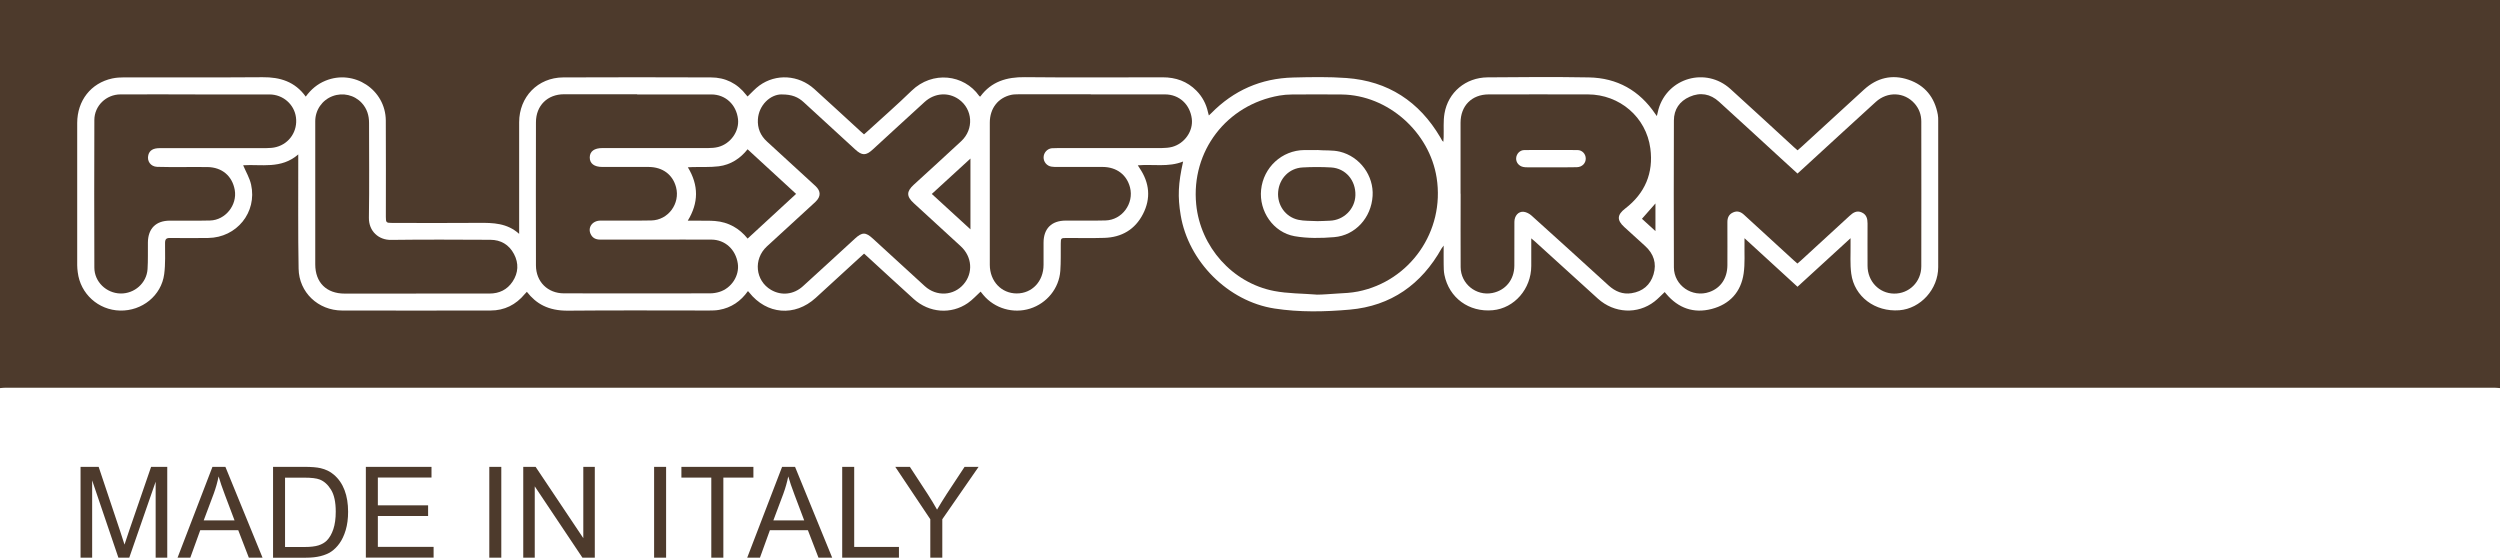
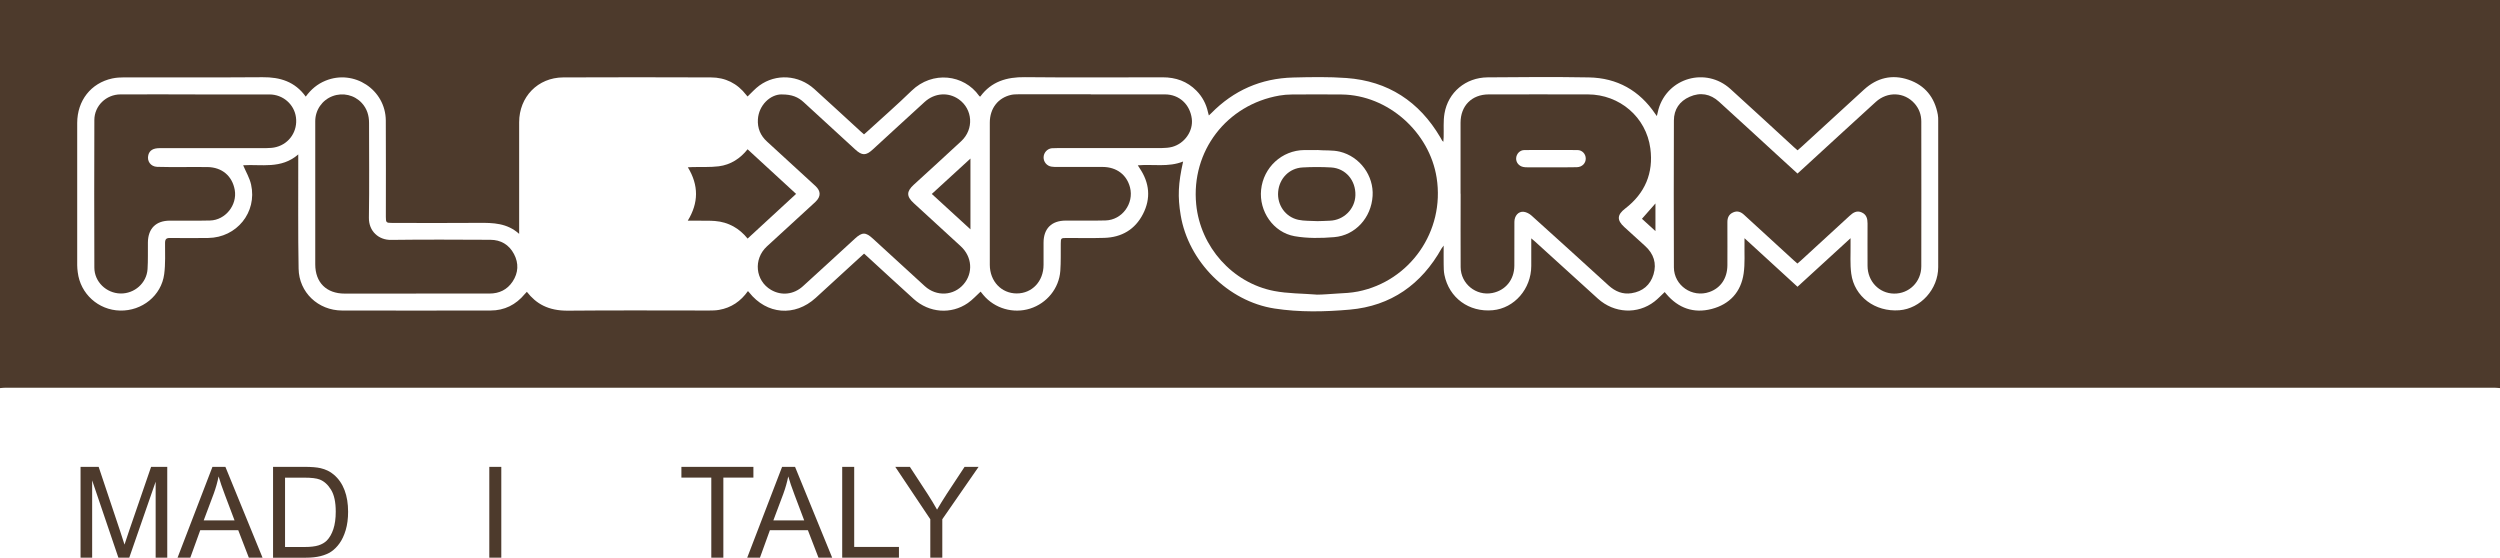
<svg xmlns="http://www.w3.org/2000/svg" id="Ebene_1" viewBox="0 0 500 111.54">
  <defs>
    <style>
      .cls-1 {
        fill: #4d3a2c;
      }
    </style>
  </defs>
  <path class="cls-1" d="M0,77.62C0,51.75,0,25.87,0,0h500v77.62c-.32-.02-.65-.07-.97-.07-166.02,0-332.03,0-498.05,0-.32,0-.65.04-.97.07ZM306.24,47.66c.32.27.52.43.72.61,4.21,3.82,8.41,7.66,12.63,11.47,3.25,2.93,7.93,3.17,11.29.57.73-.56,1.36-1.25,2.06-1.9.06.07.18.22.3.36,2.42,2.87,5.5,3.96,9.1,3.02,3.6-.94,5.86-3.39,6.39-7.1.29-1.99.13-4.03.17-6.05,0-.28,0-.56,0-1,3.62,3.32,7.08,6.49,10.6,9.71,3.49-3.2,6.95-6.36,10.61-9.71,0,.56,0,.88,0,1.19.03,1.97-.12,3.96.14,5.9.61,4.61,4.78,7.69,9.62,7.32,4.25-.33,7.77-4.21,7.77-8.63,0-9.76,0-19.53,0-29.29,0-.41,0-.82-.08-1.22-.63-3.44-2.56-5.85-5.86-6.97-3.3-1.12-6.31-.38-8.89,1.97-4.22,3.85-8.43,7.72-12.64,11.58-.21.19-.44.38-.67.57-.31-.28-.56-.49-.8-.71-4.21-3.86-8.4-7.75-12.64-11.58-4.89-4.41-12.55-2.22-14.36,4.07-.12.42-.21.86-.33,1.37-.15-.2-.23-.3-.3-.41-3.18-4.71-7.64-7.22-13.3-7.32-6.75-.12-13.51-.07-20.26-.01-4.37.04-7.89,2.98-8.61,7.21-.27,1.55-.12,3.16-.17,4.75,0,.27-.03.55-.06.93-.16-.17-.21-.2-.24-.24-.12-.21-.24-.43-.36-.64-4.22-7.18-10.45-11.27-18.78-11.88-3.54-.26-7.11-.19-10.66-.1-6.41.16-11.89,2.56-16.39,7.15-.13.13-.27.26-.47.44-.07-.28-.14-.48-.18-.68-.36-1.64-1.12-3.07-2.3-4.27-1.85-1.88-4.13-2.68-6.74-2.68-9.19,0-18.38.07-27.57-.03-3.62-.04-6.69.85-8.91,3.86-.01.02-.05.02-.08.03-.06-.05-.13-.1-.17-.16-3.03-4.28-9.33-5.06-13.5-1.01-2.88,2.8-5.91,5.45-8.88,8.16-.2.18-.4.35-.64.56-.24-.21-.44-.38-.64-.56-3.11-2.84-6.19-5.71-9.32-8.53-3.13-2.81-7.63-3.09-10.96-.68-.85.62-1.56,1.43-2.35,2.18.02.01-.03,0-.07-.04-.07-.08-.14-.17-.21-.25-1.79-2.32-4.18-3.51-7.08-3.51-9.85-.03-19.69-.05-29.54,0-5.07.03-8.8,3.9-8.8,8.97,0,7.08,0,14.17,0,21.25,0,.29,0,.58,0,1.07-2.41-2.17-5.2-2.22-8.05-2.2-5.8.05-11.6.02-17.39.01-1.14,0-1.22-.08-1.22-1.2,0-6.43.03-12.85-.01-19.28-.04-6.17-6.37-10.31-12.07-7.96-1.61.66-2.89,1.73-3.94,3.18-2.16-3-5.13-3.91-8.63-3.88-9.22.07-18.43.02-27.65.03-.82,0-1.65.05-2.44.22-4.25.93-6.98,4.42-6.99,8.9-.01,9.49,0,18.98,0,28.47,0,.46.05.93.11,1.39.52,4.31,4.11,7.56,8.46,7.66,4.41.1,8.27-2.99,8.83-7.3.27-2.05.16-4.14.17-6.22,0-.75.24-1.01,1-1,2.54.03,5.09.04,7.63,0,5.7-.07,9.81-5.13,8.58-10.67-.3-1.34-1.05-2.59-1.59-3.87,3.61-.24,7.6.82,11.02-2.17,0,.65,0,1,0,1.35.01,7.17-.06,14.33.07,21.5.08,4.75,3.91,8.35,8.68,8.37,9.9.03,19.8.01,29.7,0,2.8,0,5.07-1.15,6.85-3.29.13-.16.28-.3.42-.45,1.87,2.39,4.27,3.81,8.27,3.77,9.38-.09,18.76-.03,28.14-.03.68,0,1.37-.01,2.04-.13,2.44-.42,4.33-1.73,5.77-3.76.1.11.18.19.24.27,3.51,4.43,9.13,4.9,13.31,1.09,2.51-2.29,5-4.58,7.5-6.87.72-.66,1.44-1.32,2.17-1.98.26.24.47.41.67.6,3.09,2.83,6.16,5.67,9.26,8.47,3.08,2.78,7.47,3.13,10.82.82.93-.64,1.7-1.51,2.56-2.29.14.18.34.43.55.68,2.26,2.7,5.99,3.78,9.36,2.71,3.34-1.06,5.78-4.04,6.03-7.54.13-1.8.07-3.61.09-5.41.01-1.14.03-1.16,1.14-1.17,2.52,0,5.03.06,7.55-.02,3.48-.1,6.16-1.66,7.76-4.78,1.61-3.14,1.3-6.23-.67-9.15-.12-.17-.23-.35-.37-.58,3.06-.26,6.1.42,9.06-.76-.99,4.45-1.1,7.01-.49,10.71,1.53,9.28,9.48,17.26,18.77,18.69,5,.77,10.07.66,15.06.22,8.22-.73,14.33-5.03,18.36-12.25.08-.14.19-.27.41-.56,0,1.38-.02,2.56,0,3.73.01.71.01,1.43.15,2.12.93,4.62,4.92,7.52,9.67,7.08,4.33-.4,7.69-4.27,7.7-8.86,0-1.79,0-3.59,0-5.53Z" />
  <path class="cls-1" d="M359.48,52.71c-.27-.24-.52-.45-.76-.67-3.31-3.03-6.61-6.06-9.92-9.09-.64-.59-1.34-.84-2.17-.47-.83.36-1.15,1.04-1.15,1.91,0,.33,0,.66,0,.98,0,2.57.02,5.14,0,7.71-.03,2.6-1.35,4.53-3.6,5.32-3.43,1.2-7.08-1.29-7.1-4.92-.04-9.79-.03-19.58,0-29.37,0-2.23,1.13-3.87,3.16-4.76,2.13-.94,4.14-.58,5.86.99,4.13,3.75,8.23,7.53,12.34,11.3,1.1,1.01,2.21,2.02,3.36,3.07.35-.32.65-.59.95-.86,4.9-4.49,9.78-8.99,14.7-13.46,2.35-2.14,5.73-1.99,7.76.31.91,1.03,1.35,2.25,1.35,3.6.01,9.65.02,19.3,0,28.96,0,3.12-2.45,5.51-5.47,5.46-2.97-.05-5.27-2.45-5.28-5.56,0-2.82-.02-5.63,0-8.45,0-.98-.2-1.8-1.17-2.23-.99-.44-1.72.04-2.42.69-3.24,2.98-6.48,5.95-9.73,8.93-.22.2-.45.39-.71.61Z" />
-   <path class="cls-1" d="M263.34,58.92c-2.85-.23-5.76-.19-8.55-.73-8.35-1.63-14.72-8.85-15.55-17.32-1.04-10.63,6.06-19.92,16.65-21.76.8-.14,1.63-.2,2.45-.21,3.34-.02,6.67-.04,10.01,0,9.24.11,17.55,7.51,18.98,16.66,1.68,10.71-5.36,20.67-15.73,22.74-1.36.27-2.76.34-4.15.41-1.36.07-2.75.22-4.12.22,0,.07,0-.07,0,0ZM263.4,30.01s0-.04,0,0c-.85,0-1.69,0-2.54,0-4.48.05-8.18,3.46-8.64,7.95-.44,4.28,2.42,8.52,6.7,9.28,2.57.45,5.29.41,7.9.19,4.27-.35,7.43-3.9,7.7-8.23.26-4.04-2.52-7.89-6.57-8.87-1.47-.35-3.04-.19-4.55-.33Z" />
-   <path class="cls-1" d="M127.44,18.89c4.95,0,9.9-.01,14.85,0,2.81.01,4.97,2.03,5.31,4.91.29,2.44-1.46,4.95-3.97,5.6-.63.16-1.3.21-1.95.21-7.06.01-14.11,0-21.17,0-1.66,0-2.54.65-2.56,1.87-.01,1.22.89,1.91,2.52,1.91,3.09,0,6.18-.01,9.27,0,2.79.02,4.81,1.53,5.47,4.05.86,3.27-1.56,6.58-4.94,6.65-3.39.07-6.78.01-10.17.03-1.61,0-2.59,1.35-1.98,2.67.37.81,1.04,1.13,1.92,1.13,3.58-.01,7.17,0,10.75,0,3.83,0,7.66-.02,11.49,0,2.74.02,4.86,1.97,5.28,4.78.36,2.42-1.25,4.94-3.71,5.69-.59.18-1.23.28-1.85.28-9.74.02-19.47.02-29.21,0-3.25,0-5.59-2.32-5.6-5.58-.02-9.54-.02-19.09,0-28.63,0-3.34,2.3-5.61,5.63-5.61,4.87,0,9.74,0,14.6,0Z" />
+   <path class="cls-1" d="M263.34,58.92c-2.85-.23-5.76-.19-8.55-.73-8.35-1.63-14.72-8.85-15.55-17.32-1.04-10.63,6.06-19.92,16.65-21.76.8-.14,1.63-.2,2.45-.21,3.34-.02,6.67-.04,10.01,0,9.24.11,17.55,7.51,18.98,16.66,1.68,10.71-5.36,20.67-15.73,22.74-1.36.27-2.76.34-4.15.41-1.36.07-2.75.22-4.12.22,0,.07,0-.07,0,0ZM263.4,30.01s0-.04,0,0c-.85,0-1.69,0-2.54,0-4.48.05-8.18,3.46-8.64,7.95-.44,4.28,2.42,8.52,6.7,9.28,2.57.45,5.29.41,7.9.19,4.27-.35,7.43-3.9,7.7-8.23.26-4.04-2.52-7.89-6.57-8.87-1.47-.35-3.04-.19-4.55-.33" />
  <path class="cls-1" d="M292.11,38.74c0-4.73,0-9.46,0-14.19,0-3.4,2.25-5.66,5.63-5.67,6.62,0,13.23-.02,19.85,0,6.33.02,11.65,4.54,12.48,10.81.65,4.9-1.06,8.97-5.02,12.01-1.64,1.25-1.71,2.33-.19,3.71,1.4,1.27,2.8,2.53,4.19,3.81,1.68,1.54,2.32,3.44,1.66,5.64-.65,2.16-2.17,3.43-4.4,3.78-1.77.28-3.26-.35-4.57-1.53-5.13-4.67-10.27-9.35-15.43-13.99-.42-.38-1.02-.7-1.56-.76-1.07-.12-1.86.8-1.87,2.01-.01,2.93.01,5.85-.01,8.78-.02,2.8-1.76,4.93-4.4,5.45-3.25.64-6.32-1.84-6.34-5.17-.03-4.89,0-9.79,0-14.68ZM310.21,33.46h0c1.72,0,3.44.03,5.16-.02,1.07-.03,1.8-.8,1.78-1.76-.02-.91-.72-1.67-1.68-1.67-3.53-.02-7.05-.02-10.58,0-.91,0-1.61.75-1.66,1.62-.05.84.53,1.57,1.4,1.76.26.06.54.07.81.07,1.59,0,3.17,0,4.76,0Z" />
  <path class="cls-1" d="M156.32,18.89c2.09-.02,3.34.55,4.43,1.56,3.42,3.15,6.85,6.28,10.28,9.43,1.38,1.27,2.15,1.27,3.51.03,3.47-3.18,6.92-6.37,10.4-9.53,1.99-1.8,4.7-1.99,6.79-.54,2.83,1.98,3.1,5.99.52,8.39-3.14,2.92-6.32,5.81-9.49,8.71-1.48,1.35-1.49,2.33-.03,3.67,3.14,2.88,6.29,5.76,9.43,8.65,2.27,2.09,2.5,5.33.57,7.58-1.99,2.33-5.42,2.52-7.76.4-3.48-3.16-6.94-6.35-10.41-9.53-1.43-1.31-2.13-1.31-3.57.01-3.47,3.18-6.92,6.37-10.41,9.53-1.85,1.68-4.31,1.93-6.38.72-3.14-1.84-3.57-6.14-.83-8.68,3.09-2.86,6.2-5.69,9.31-8.54.14-.13.28-.26.42-.39,1.1-1.05,1.1-2.14-.02-3.17-3.22-2.96-6.44-5.92-9.67-8.87-1.32-1.2-1.94-2.67-1.83-4.46.18-2.83,2.47-4.97,4.72-4.98Z" />
  <path class="cls-1" d="M218.16,18.88c4.95,0,9.9-.01,14.85,0,2.83,0,4.99,2,5.35,4.87.31,2.45-1.42,4.95-3.93,5.63-.65.17-1.35.22-2.03.23-7,.02-14,0-21,.01-.36,0-.71,0-1.06.03-.9.11-1.59.88-1.62,1.78-.04.92.64,1.77,1.58,1.9.38.06.76.06,1.14.06,3.04,0,6.07-.01,9.11,0,2.77.02,4.79,1.55,5.45,4.08.84,3.22-1.58,6.54-4.9,6.62-2.65.07-5.3.02-7.96.03-2.83,0-4.43,1.6-4.43,4.42,0,1.48,0,2.95,0,4.43,0,3.29-2.29,5.72-5.36,5.72-3.07,0-5.38-2.43-5.39-5.72-.01-5.71,0-11.43,0-17.14,0-3.77-.01-7.55,0-11.32.01-2.85,1.66-4.96,4.29-5.54.45-.1.92-.1,1.38-.11,4.84,0,9.68,0,14.52,0Z" />
  <path class="cls-1" d="M39.05,18.89c4.95,0,9.9-.01,14.85,0,2.69,0,4.94,1.97,5.29,4.56.37,2.72-1.26,5.24-3.91,5.95-.62.17-1.29.22-1.94.22-7.14.01-14.27,0-21.41.01-1.29,0-2.01.44-2.26,1.35-.33,1.22.45,2.34,1.76,2.39,1.56.06,3.12.03,4.67.04,1.8,0,3.61-.02,5.41,0,2.91.05,4.94,1.79,5.44,4.58.53,3.01-1.86,6.03-4.93,6.11-2.68.07-5.36.02-8.04.03-2.79,0-4.37,1.57-4.4,4.36-.02,1.78.04,3.56-.07,5.33-.18,2.8-2.61,4.93-5.41,4.88-2.83-.06-5.22-2.33-5.23-5.17-.03-9.84-.04-19.69,0-29.53.01-2.85,2.37-5.11,5.23-5.12,4.98-.02,9.95,0,14.93,0Z" />
  <path class="cls-1" d="M83.21,58.72c-4.76,0-9.52,0-14.27,0-3.66,0-5.89-2.22-5.89-5.85,0-9.54,0-19.09,0-28.63,0-2.25,1.39-4.23,3.46-5.01,2.06-.78,4.37-.24,5.86,1.38,1.03,1.13,1.44,2.48,1.44,3.98,0,6.32.07,12.63-.03,18.95-.04,2.74,1.99,4.48,4.43,4.44,6.62-.09,13.23-.05,19.85-.02,2.11,0,3.75.98,4.74,2.85.98,1.86.88,3.76-.29,5.52-1.08,1.62-2.67,2.38-4.6,2.38-4.89.01-9.79,0-14.68,0Z" />
  <path class="cls-1" d="M149.51,29.85c3.24,2.98,6.45,5.93,9.71,8.93-3.26,3-6.46,5.96-9.7,8.94-1.65-2.06-3.82-3.3-6.52-3.52-1.03-.08-2.07-.05-3.11-.06-.73,0-1.47,0-2.34,0,2.18-3.56,2.22-7.07.02-10.68.41-.02.72-.04,1.03-.05,1.72-.04,3.46.06,5.15-.15,2.39-.3,4.32-1.57,5.77-3.41Z" />
  <path class="cls-1" d="M194.09,45.87c-2.65-2.43-5.16-4.73-7.73-7.08,2.57-2.36,5.09-4.66,7.73-7.08v14.17Z" />
  <path class="cls-1" d="M331.09,40.69v5.53c-.97-.88-1.84-1.67-2.7-2.46.91-1.03,1.78-2.02,2.7-3.07Z" />
  <path class="cls-1" d="M263.33,44.22c-1.22-.08-2.48,0-3.66-.26-2.6-.56-4.26-2.97-4.04-5.59.22-2.66,2.2-4.73,4.87-4.88,1.91-.11,3.83-.11,5.74,0,2.9.18,4.93,2.6,4.84,5.57-.08,2.75-2.33,4.99-5.12,5.08-.87.03-1.75.09-2.63.09,0,.03,0-.03,0,0Z" />
  <g>
    <path class="cls-1" d="M16.11,111.54v-18.17h3.62l4.3,12.86c.4,1.2.69,2.09.87,2.69.21-.66.53-1.63.97-2.91l4.35-12.64h3.23v18.17h-2.32v-15.2l-5.28,15.2h-2.17l-5.25-15.46v15.46h-2.32Z" />
    <path class="cls-1" d="M35.51,111.54l6.98-18.17h2.59l7.43,18.17h-2.74l-2.12-5.5h-7.6l-1.99,5.5h-2.55ZM40.75,104.08h6.16l-1.9-5.03c-.58-1.53-1.01-2.78-1.29-3.77-.23,1.16-.56,2.32-.98,3.47l-2,5.33Z" />
    <path class="cls-1" d="M54.61,111.54v-18.17h6.26c1.41,0,2.49.09,3.23.26,1.04.24,1.93.67,2.66,1.3.96.81,1.67,1.84,2.15,3.1.48,1.26.71,2.7.71,4.32,0,1.38-.16,2.6-.48,3.67s-.74,1.95-1.24,2.65-1.06,1.25-1.65,1.65c-.6.4-1.32.7-2.17.91-.85.21-1.82.31-2.92.31h-6.56ZM57.01,109.4h3.88c1.2,0,2.14-.11,2.82-.33.68-.22,1.22-.54,1.63-.94.57-.57,1.01-1.34,1.33-2.3.32-.96.48-2.13.48-3.5,0-1.9-.31-3.36-.94-4.38-.62-1.02-1.38-1.7-2.27-2.05-.64-.25-1.68-.37-3.11-.37h-3.82v13.88Z" />
-     <path class="cls-1" d="M73.17,111.54v-18.17h13.13v2.14h-10.73v5.56h10.05v2.13h-10.05v6.18h11.15v2.14h-13.56Z" />
    <path class="cls-1" d="M97.86,111.54v-18.17h2.4v18.17h-2.4Z" />
-     <path class="cls-1" d="M104.65,111.54v-18.17h2.47l9.54,14.26v-14.26h2.3v18.17h-2.47l-9.54-14.27v14.27h-2.3Z" />
-     <path class="cls-1" d="M130.82,111.54v-18.17h2.4v18.17h-2.4Z" />
    <path class="cls-1" d="M142.26,111.54v-16.02h-5.98v-2.14h14.4v2.14h-6.01v16.02h-2.4Z" />
    <path class="cls-1" d="M149.44,111.54l6.98-18.17h2.59l7.43,18.17h-2.74l-2.12-5.5h-7.6l-1.99,5.5h-2.55ZM154.68,104.08h6.16l-1.9-5.03c-.58-1.53-1.01-2.78-1.29-3.77-.23,1.16-.56,2.32-.98,3.47l-2,5.33Z" />
    <path class="cls-1" d="M168.44,111.54v-18.17h2.4v16.02h8.95v2.14h-11.35Z" />
    <path class="cls-1" d="M186.06,111.54v-7.69l-7-10.47h2.92l3.58,5.48c.66,1.02,1.28,2.05,1.85,3.07.55-.95,1.21-2.02,1.98-3.21l3.52-5.34h2.8l-7.25,10.47v7.69h-2.4Z" />
  </g>
</svg>